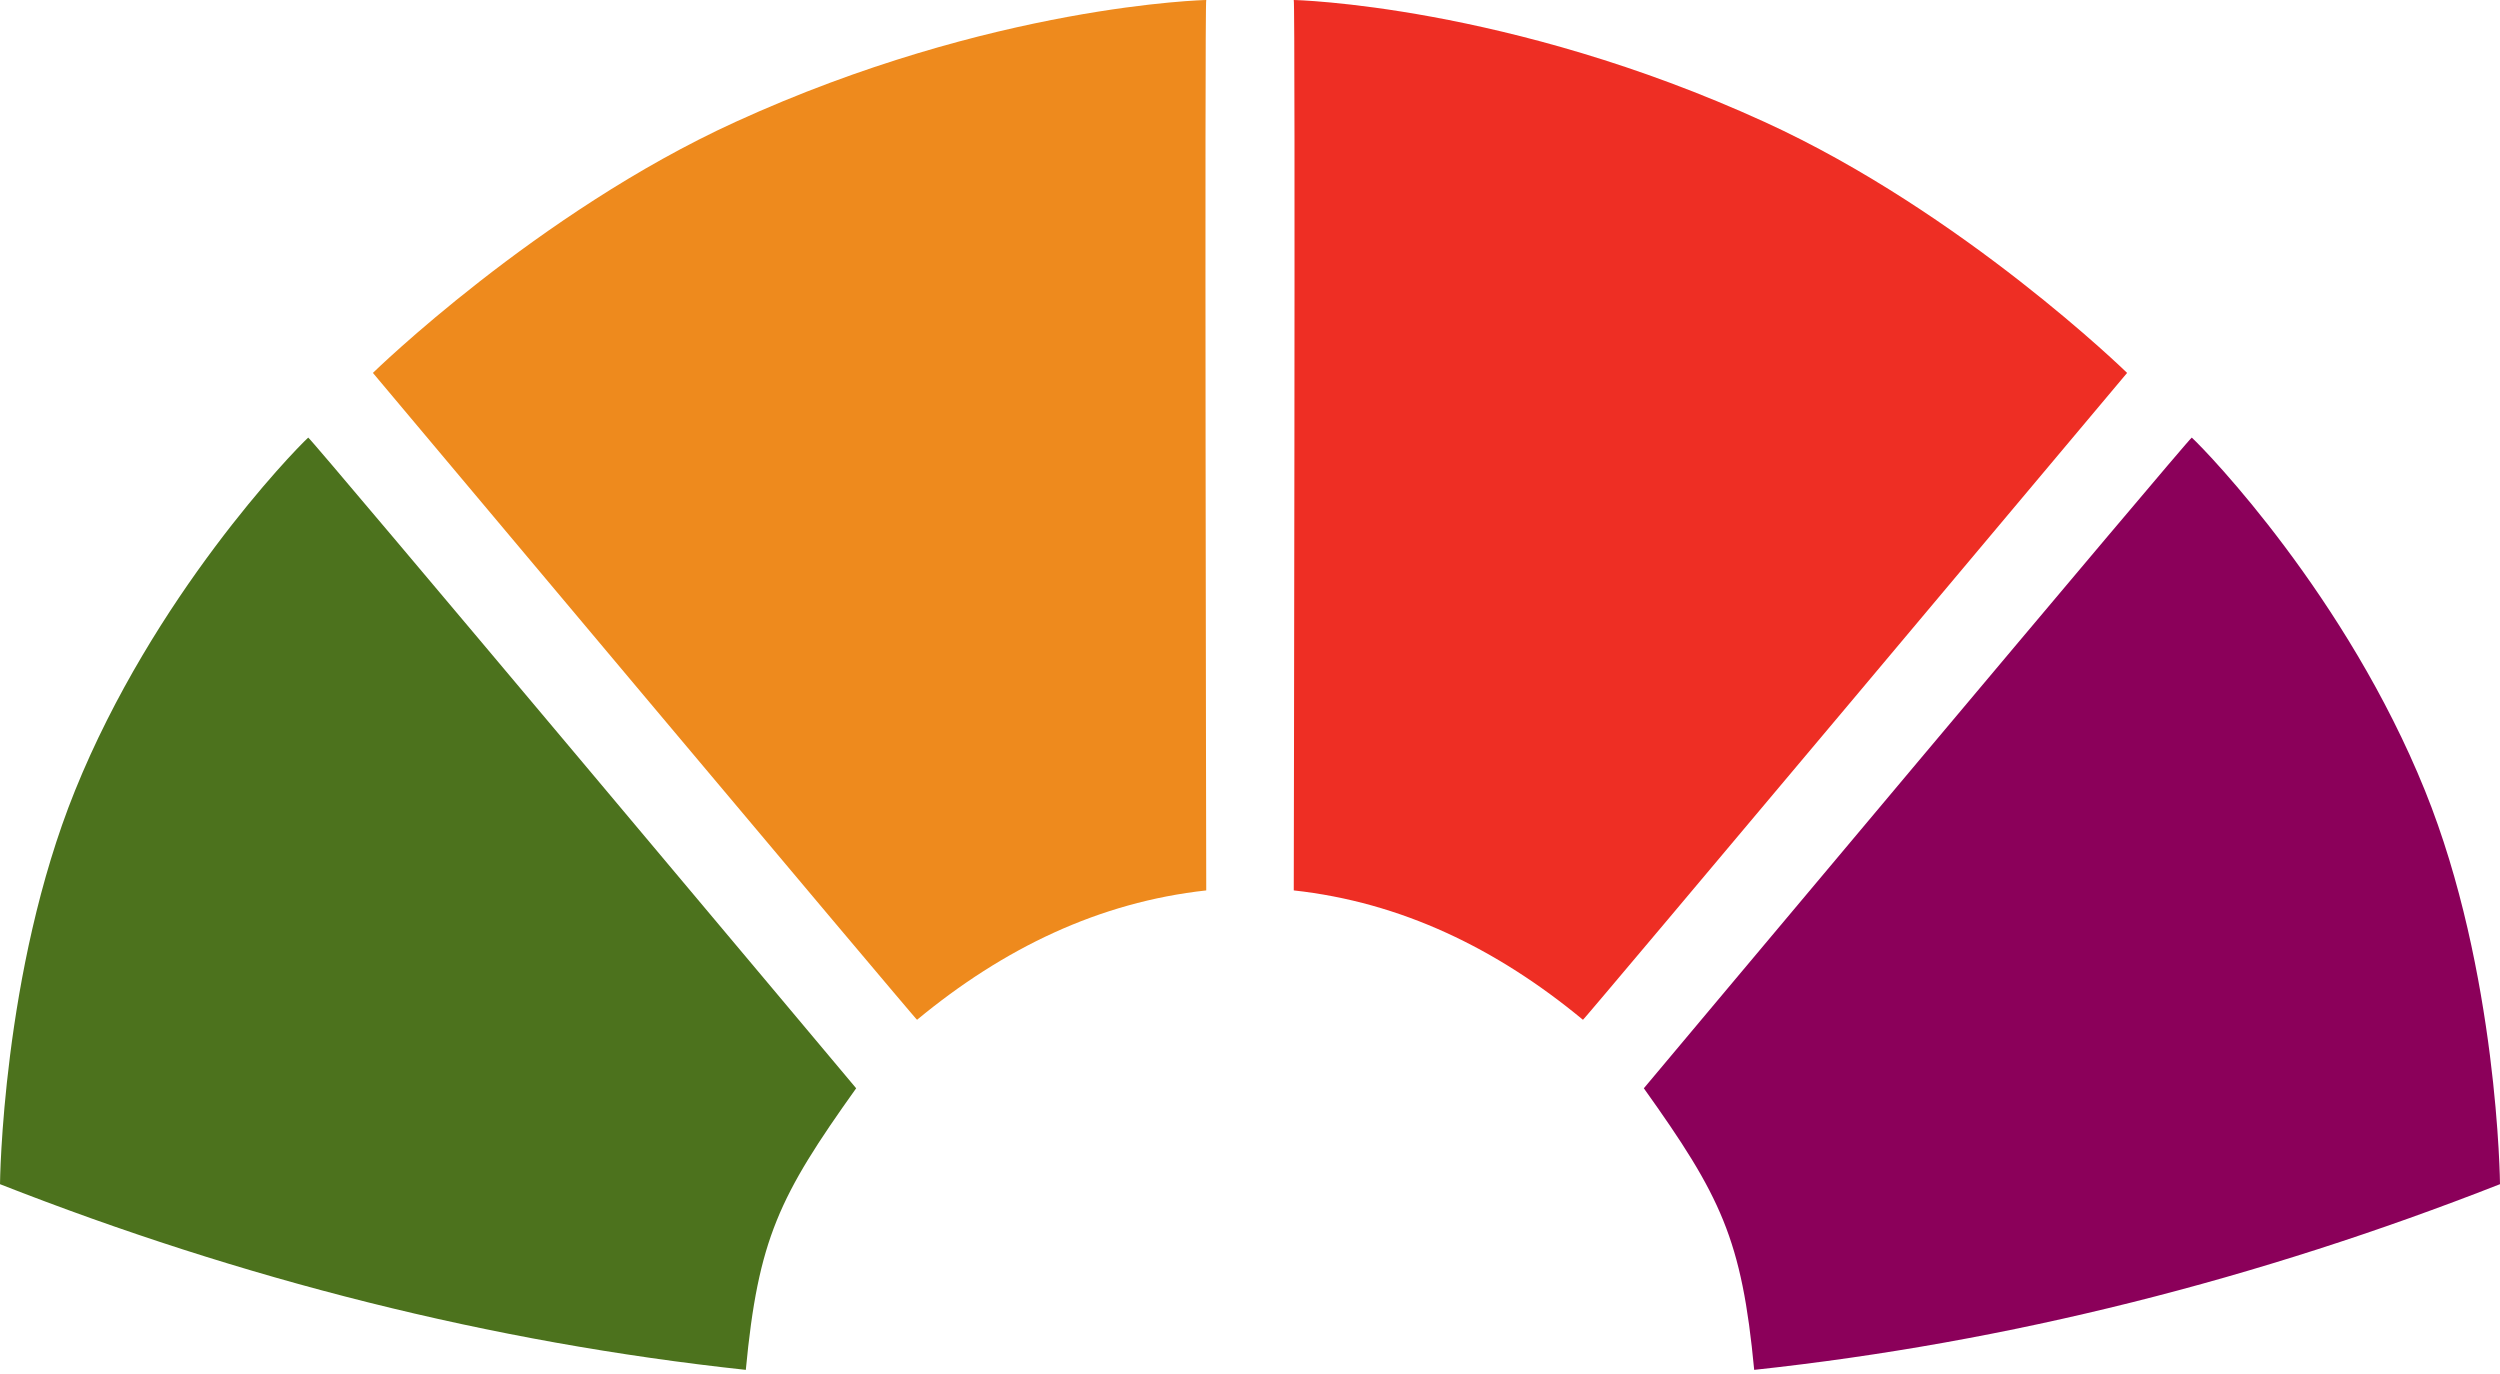
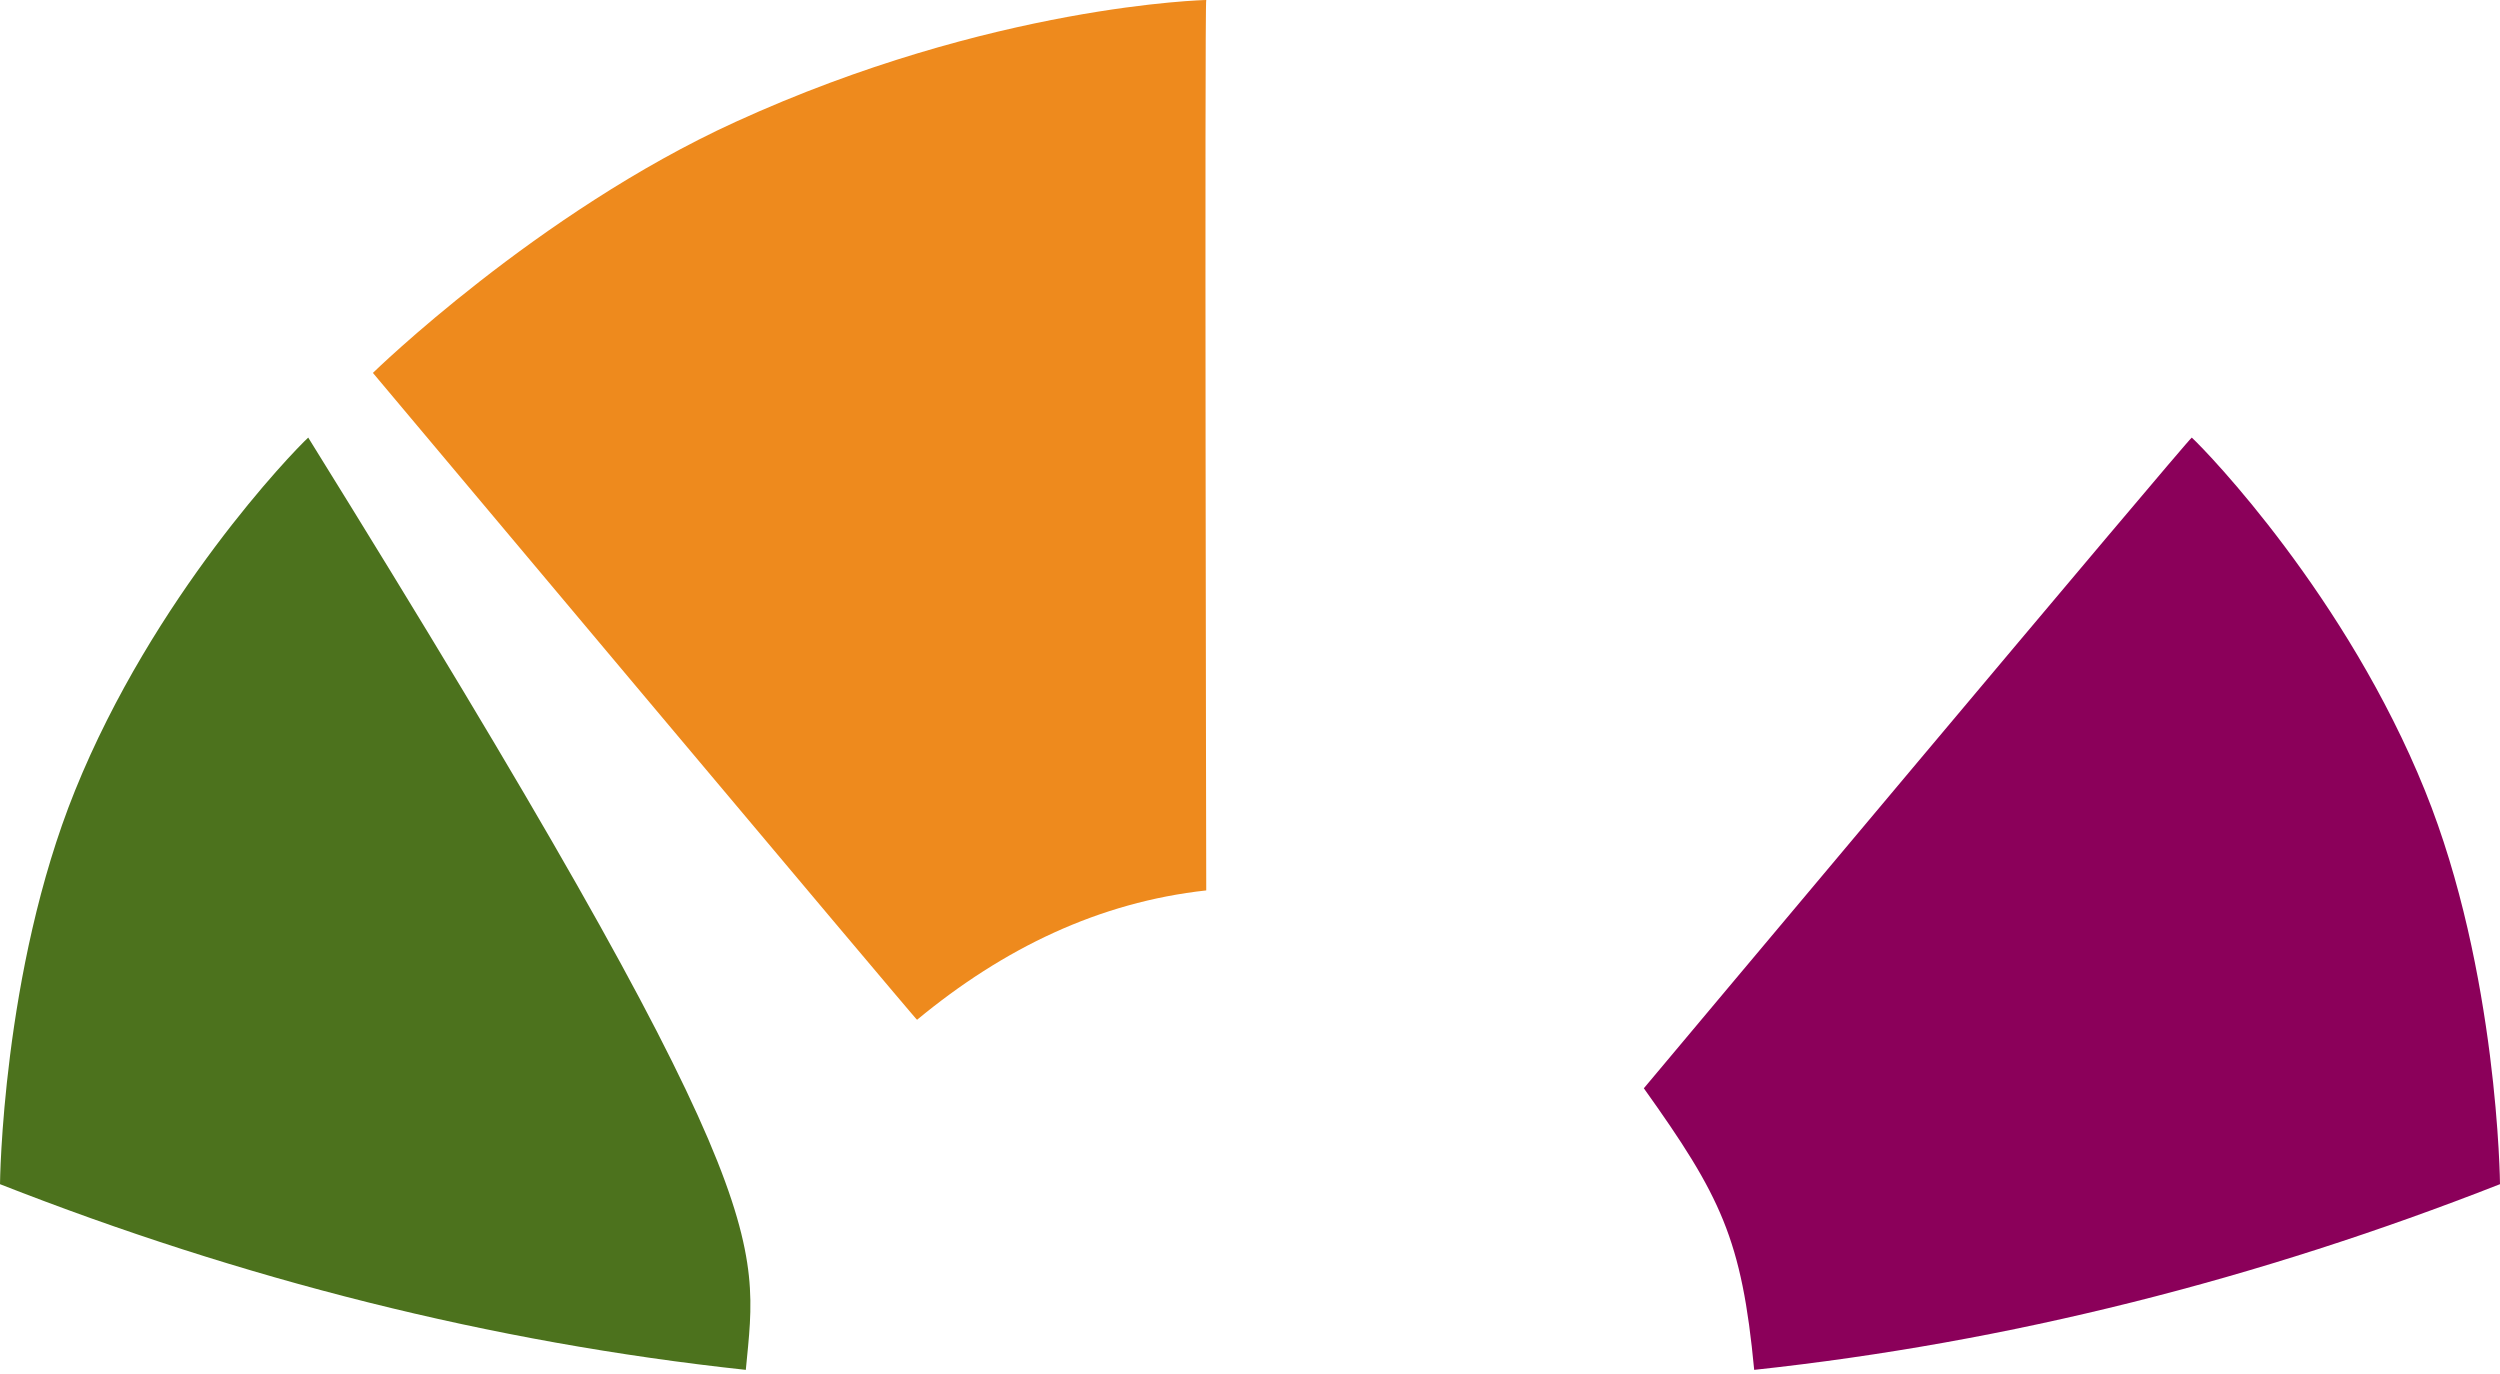
<svg xmlns="http://www.w3.org/2000/svg" width="100%" height="100%" viewBox="0 0 657 361" version="1.1" xml:space="preserve" style="fill-rule:evenodd;clip-rule:evenodd;stroke-linejoin:round;stroke-miterlimit:2;">
  <g transform="matrix(1,0,0,1,0,4.43189e-05)">
-     <path d="M196,360C128.932,352.774 63.654,336.175 0,311.2C0,311.2 0.504,255.293 19.713,207.778C40.337,156.764 76.775,118.896 81,115C81.352,114.676 225,286 225,286C204.75,314.375 199.25,325.625 196,360Z" style="fill:rgb(76,114,29);" />
+     <path d="M196,360C128.932,352.774 63.654,336.175 0,311.2C0,311.2 0.504,255.293 19.713,207.778C40.337,156.764 76.775,118.896 81,115C204.75,314.375 199.25,325.625 196,360Z" style="fill:rgb(76,114,29);" />
  </g>
  <g transform="matrix(-1,0,0,1,657,4.43189e-05)">
    <path d="M196,360C128.932,352.774 63.654,336.175 0,311.2C0,311.2 0.504,255.293 19.713,207.778C40.337,156.764 76.775,118.896 81,115C81.352,114.676 225,286 225,286C204.75,314.375 199.25,325.625 196,360Z" style="fill:rgb(139,0,90);" />
  </g>
  <g transform="matrix(1,0,0,1,0,4.43189e-05)">
    <path d="M241,268C263.735,249.195 288.804,237.103 317,234C317,234 316.544,0.016 317,0C317.239,-0.008 260.834,1.169 193.268,32.047C141.109,55.883 98,98 98,98C98,98 241.088,268.496 241,268Z" style="fill:rgb(238,138,29);" />
  </g>
  <g transform="matrix(-1,0,0,1,657.001,4.43189e-05)">
-     <path d="M241,268C263.735,249.195 288.804,237.103 317,234C317,234 316.544,0.016 317,0C317.239,-0.008 260.834,1.169 193.268,32.047C141.109,55.883 98,98 98,98C98,98 241.088,268.496 241,268Z" style="fill:rgb(238,46,36);" />
-   </g>
+     </g>
</svg>